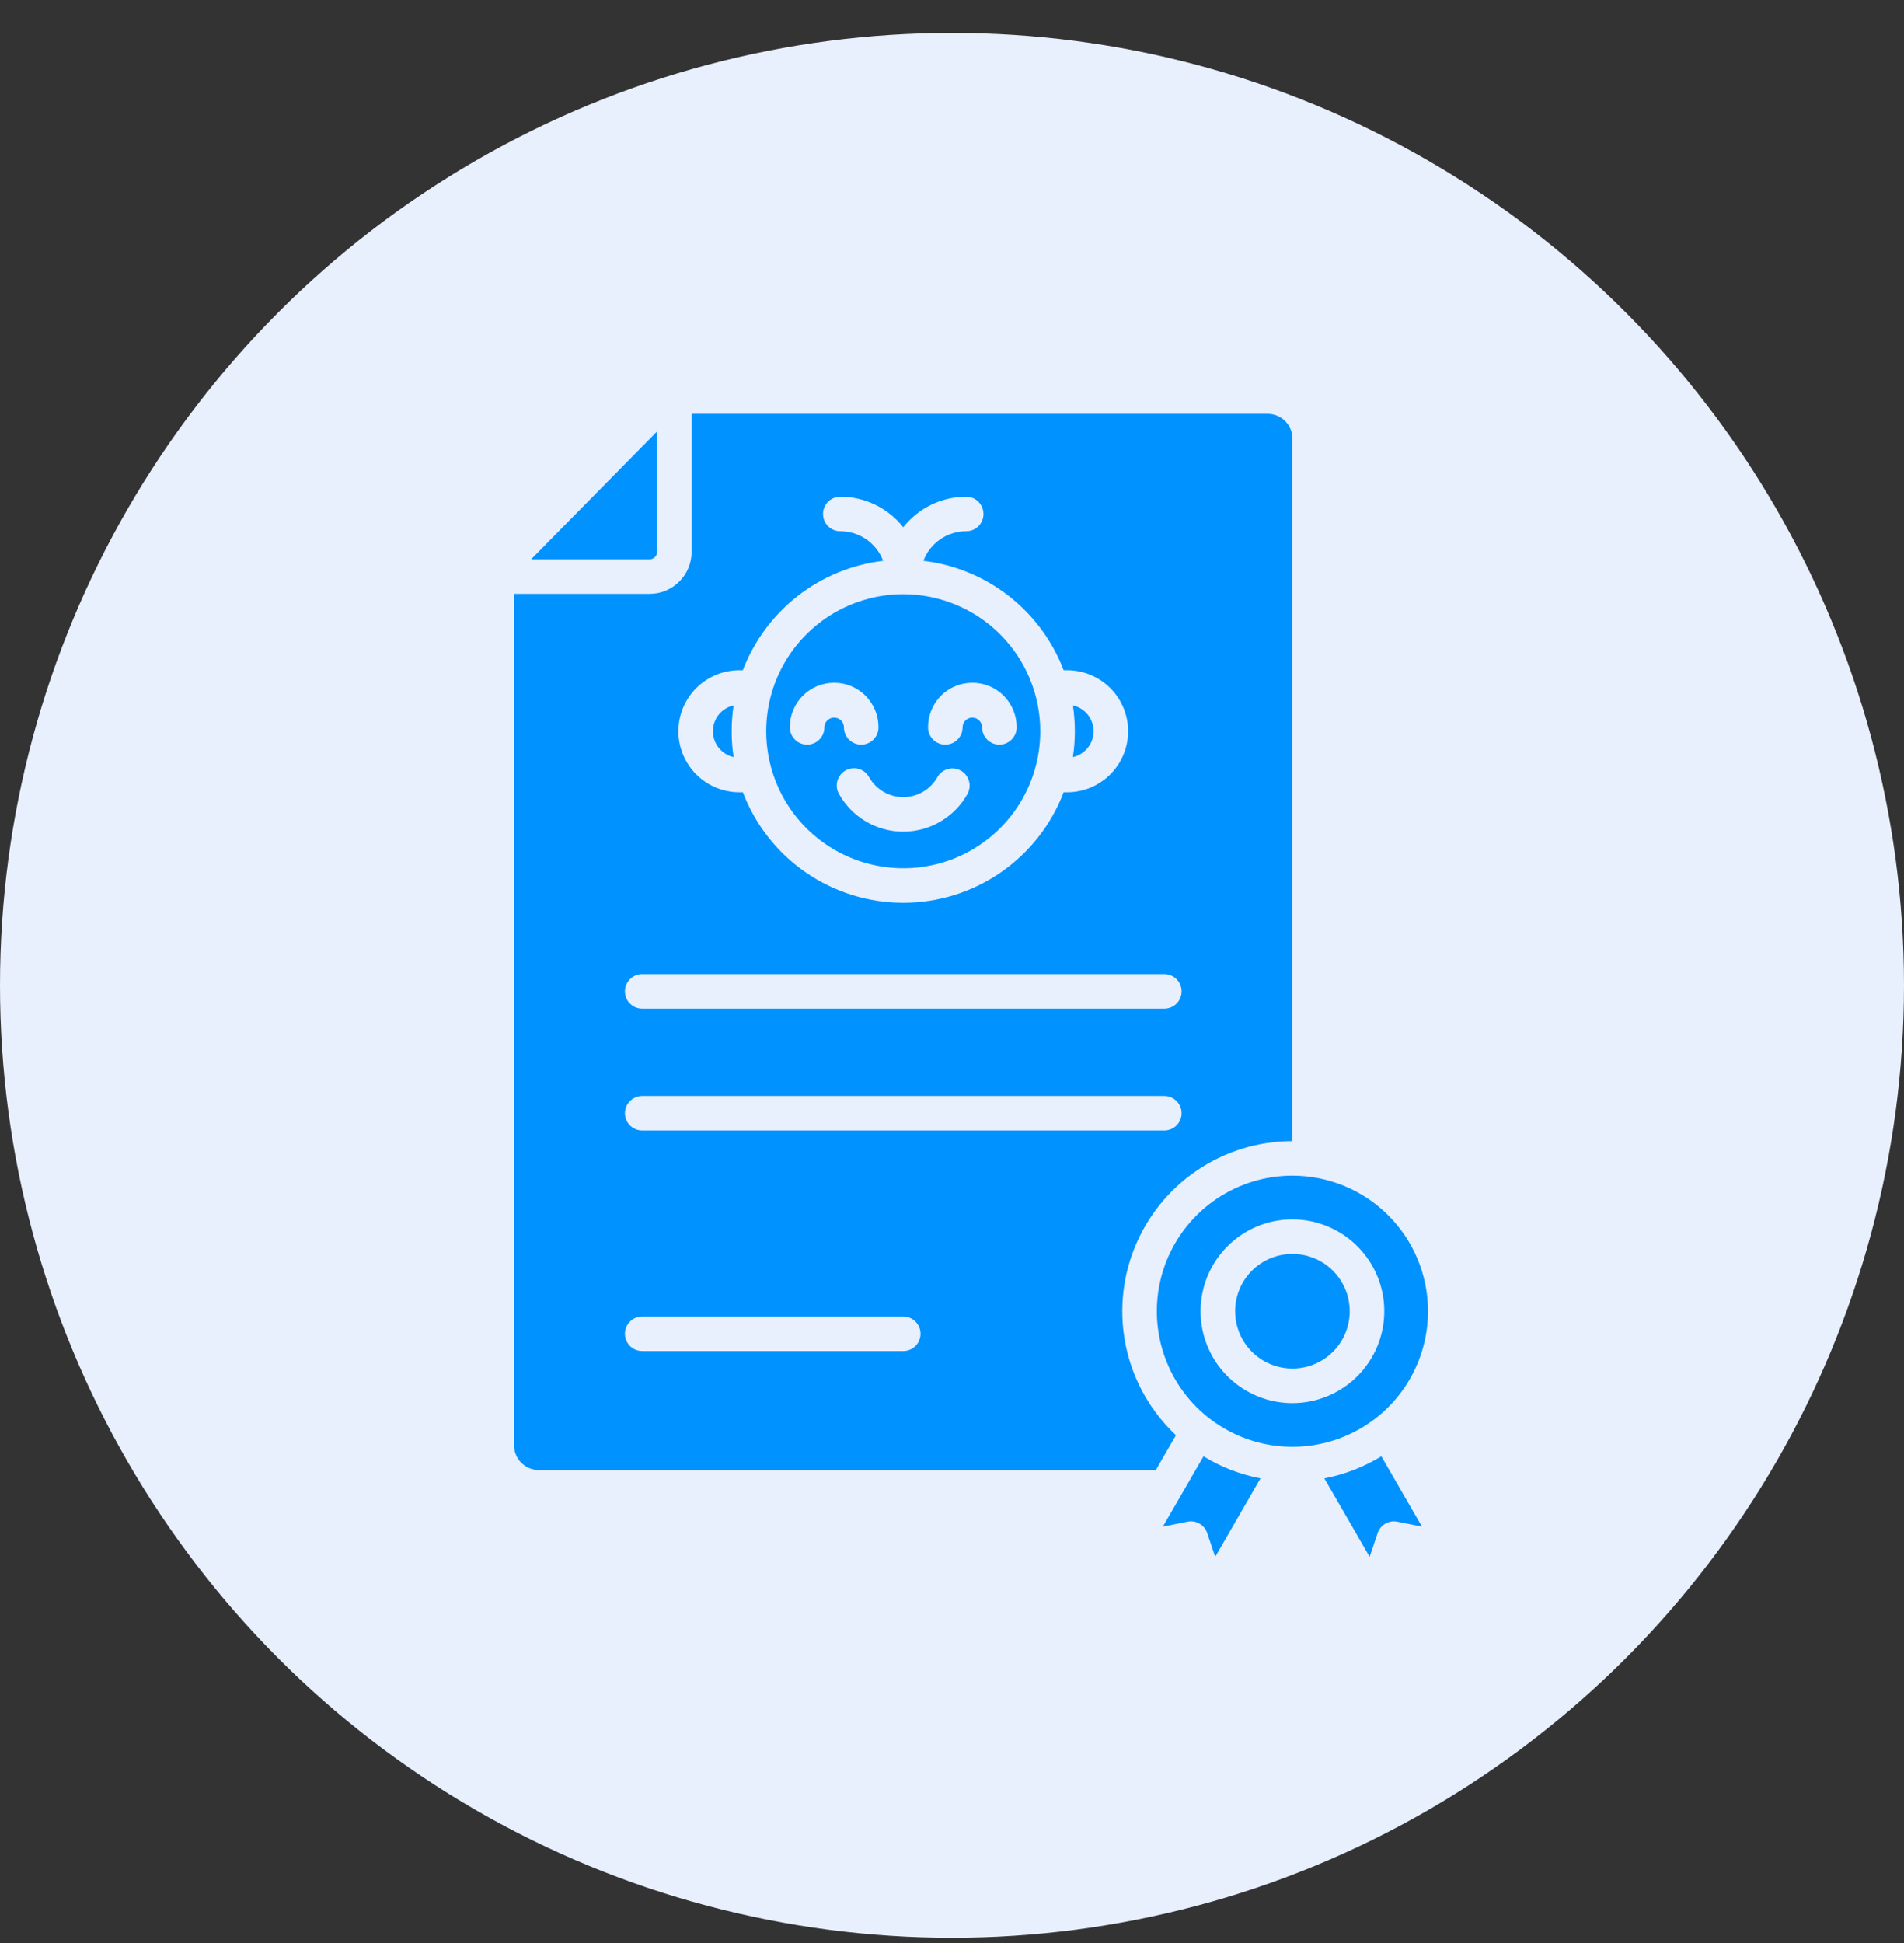
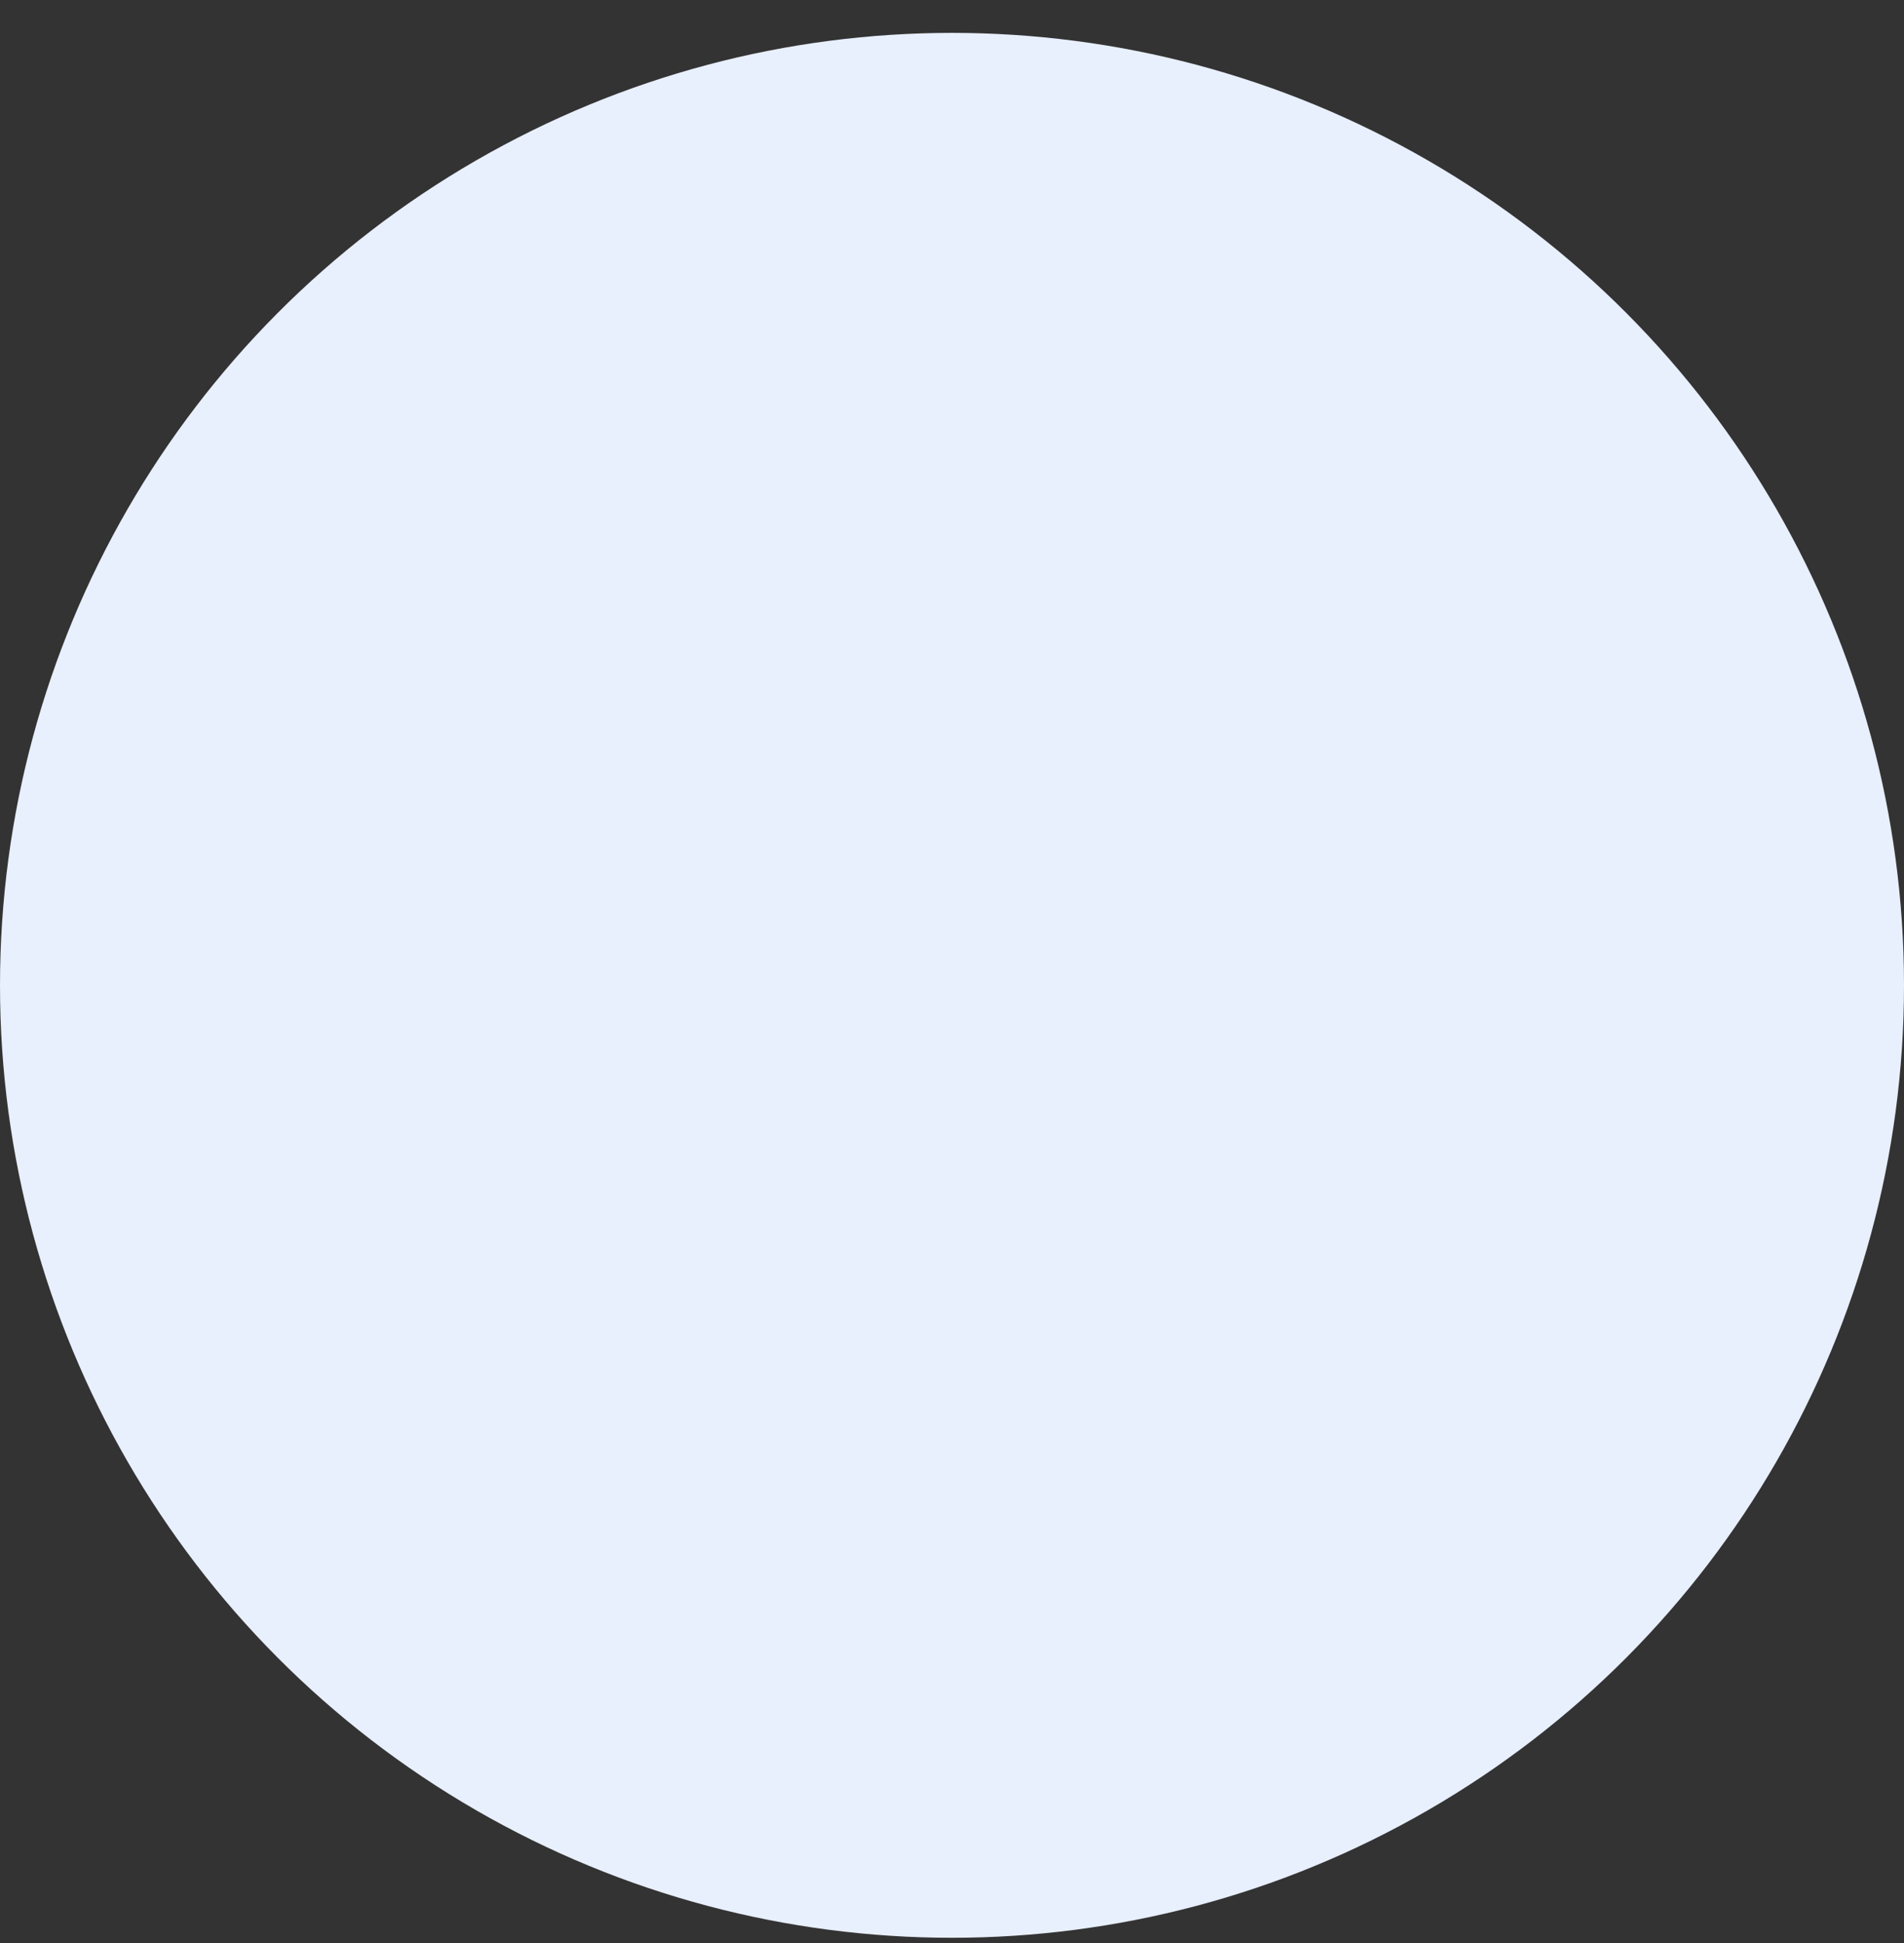
<svg xmlns="http://www.w3.org/2000/svg" width="50" height="51" viewBox="0 0 50 51" fill="none">
  <rect x="0" y="0" width="50" height="51" fill="#333333" stroke="none" />
  <circle cx="25" cy="25.863" r="25" fill="#E8EFFD" />
-   <path fill-rule="evenodd" clip-rule="evenodd" d="M34.778 38.804L35.967 40.863L36.177 40.24C36.212 40.136 36.284 40.048 36.379 39.993C36.474 39.938 36.586 39.919 36.694 39.941L37.341 40.071L36.275 38.225C35.815 38.507 35.308 38.704 34.778 38.804V38.804ZM31.605 38.225C32.064 38.508 32.571 38.704 33.101 38.804L31.912 40.863L31.702 40.24C31.666 40.132 31.591 40.042 31.491 39.987C31.392 39.933 31.275 39.917 31.165 39.945L30.538 40.071L31.605 38.225L31.605 38.225ZM33.94 32.913C34.237 32.913 34.528 33.001 34.776 33.166C35.023 33.332 35.216 33.567 35.33 33.842C35.444 34.116 35.474 34.419 35.416 34.711C35.358 35.003 35.215 35.271 35.004 35.481C34.794 35.691 34.525 35.835 34.233 35.893C33.941 35.951 33.639 35.921 33.364 35.807C33.089 35.693 32.854 35.501 32.688 35.253C32.523 35.006 32.435 34.715 32.435 34.417C32.435 34.22 32.474 34.024 32.549 33.842C32.625 33.659 32.736 33.493 32.875 33.353C33.015 33.214 33.181 33.103 33.364 33.027C33.546 32.952 33.742 32.913 33.94 32.913ZM33.94 30.858C33.236 30.858 32.547 31.067 31.962 31.458C31.376 31.849 30.92 32.405 30.65 33.055C30.381 33.706 30.31 34.421 30.448 35.112C30.585 35.802 30.924 36.436 31.422 36.934C31.92 37.431 32.554 37.77 33.245 37.908C33.936 38.045 34.652 37.975 35.302 37.705C35.953 37.436 36.509 36.98 36.9 36.395C37.291 35.809 37.5 35.121 37.5 34.417C37.5 33.95 37.408 33.487 37.229 33.055C37.05 32.624 36.788 32.231 36.457 31.901C36.127 31.57 35.734 31.308 35.302 31.129C34.87 30.951 34.407 30.858 33.94 30.858ZM33.94 36.829C33.462 36.829 32.996 36.687 32.599 36.422C32.203 36.157 31.893 35.781 31.711 35.34C31.528 34.9 31.481 34.415 31.574 33.947C31.667 33.479 31.896 33.049 32.234 32.712C32.571 32.375 33.001 32.145 33.469 32.052C33.937 31.959 34.422 32.007 34.863 32.19C35.304 32.372 35.68 32.681 35.946 33.078C36.211 33.474 36.352 33.94 36.352 34.417C36.352 35.057 36.098 35.67 35.645 36.122C35.193 36.575 34.579 36.829 33.94 36.829ZM16.865 26.476C16.744 26.476 16.629 26.428 16.544 26.343C16.459 26.258 16.411 26.143 16.411 26.023C16.411 25.902 16.459 25.787 16.544 25.702C16.629 25.617 16.744 25.569 16.865 25.569H30.575C30.695 25.569 30.811 25.617 30.896 25.702C30.981 25.787 31.029 25.902 31.029 26.023C31.029 26.143 30.981 26.258 30.896 26.343C30.811 26.428 30.695 26.476 30.575 26.476H16.865ZM16.865 35.462C16.744 35.462 16.629 35.415 16.544 35.33C16.459 35.245 16.411 35.129 16.411 35.009C16.411 34.889 16.459 34.773 16.544 34.688C16.629 34.603 16.744 34.556 16.865 34.556H23.72C23.84 34.556 23.956 34.603 24.041 34.688C24.126 34.773 24.174 34.889 24.174 35.009C24.174 35.129 24.126 35.245 24.041 35.33C23.956 35.415 23.84 35.462 23.72 35.462H16.865ZM16.865 29.674C16.744 29.674 16.629 29.626 16.544 29.541C16.459 29.456 16.411 29.341 16.411 29.22C16.411 29.1 16.459 28.985 16.544 28.9C16.629 28.815 16.744 28.767 16.865 28.767H30.575C30.695 28.767 30.811 28.815 30.896 28.9C30.981 28.985 31.029 29.1 31.029 29.22C31.029 29.341 30.981 29.456 30.896 29.541C30.811 29.626 30.695 29.674 30.575 29.674H16.865ZM23.72 15.597C23.008 15.597 22.312 15.808 21.721 16.203C21.129 16.598 20.668 17.16 20.395 17.817C20.123 18.474 20.052 19.198 20.191 19.895C20.329 20.593 20.672 21.234 21.175 21.737C21.679 22.24 22.32 22.583 23.018 22.721C23.716 22.86 24.439 22.789 25.097 22.517C25.754 22.245 26.316 21.784 26.712 21.192C27.107 20.601 27.318 19.905 27.318 19.194C27.318 18.721 27.225 18.254 27.044 17.817C26.863 17.381 26.598 16.984 26.264 16.65C25.93 16.316 25.534 16.051 25.097 15.871C24.66 15.69 24.192 15.597 23.72 15.597ZM21.649 19.092C21.649 19.213 21.601 19.328 21.516 19.413C21.431 19.498 21.316 19.546 21.195 19.546C21.075 19.546 20.96 19.498 20.875 19.413C20.79 19.328 20.742 19.213 20.742 19.092C20.741 18.939 20.77 18.787 20.828 18.645C20.886 18.503 20.971 18.373 21.08 18.264C21.188 18.155 21.316 18.069 21.458 18.01C21.6 17.951 21.752 17.921 21.905 17.921C22.059 17.921 22.211 17.951 22.353 18.01C22.494 18.069 22.623 18.155 22.731 18.264C22.839 18.373 22.925 18.503 22.983 18.645C23.041 18.787 23.07 18.939 23.069 19.092C23.069 19.213 23.021 19.328 22.936 19.413C22.851 19.498 22.736 19.546 22.615 19.546C22.495 19.546 22.38 19.498 22.294 19.413C22.209 19.328 22.162 19.213 22.162 19.092C22.162 19.024 22.135 18.959 22.087 18.911C22.038 18.863 21.973 18.836 21.905 18.836C21.837 18.836 21.772 18.863 21.724 18.911C21.676 18.959 21.649 19.024 21.649 19.092H21.649ZM25.408 20.837C25.24 21.138 24.996 21.388 24.699 21.562C24.402 21.737 24.064 21.829 23.72 21.829C23.376 21.829 23.038 21.738 22.741 21.563C22.445 21.389 22.2 21.139 22.032 20.839C21.973 20.734 21.958 20.61 21.991 20.495C22.023 20.379 22.101 20.281 22.205 20.222C22.31 20.164 22.434 20.149 22.55 20.181C22.665 20.214 22.763 20.291 22.822 20.396C22.911 20.555 23.042 20.688 23.199 20.781C23.357 20.873 23.536 20.922 23.719 20.922C23.902 20.922 24.082 20.874 24.239 20.782C24.397 20.689 24.528 20.557 24.617 20.398C24.676 20.294 24.774 20.218 24.889 20.186C25.003 20.153 25.126 20.168 25.23 20.226C25.335 20.284 25.412 20.38 25.445 20.495C25.478 20.609 25.465 20.732 25.408 20.837ZM26.244 19.546C26.124 19.546 26.008 19.498 25.923 19.413C25.838 19.328 25.79 19.213 25.79 19.092C25.79 19.024 25.763 18.959 25.715 18.911C25.667 18.863 25.602 18.836 25.534 18.836C25.466 18.836 25.401 18.863 25.353 18.911C25.305 18.959 25.278 19.024 25.278 19.092C25.278 19.213 25.23 19.328 25.145 19.413C25.06 19.498 24.945 19.546 24.824 19.546C24.704 19.546 24.588 19.498 24.503 19.413C24.418 19.328 24.371 19.213 24.371 19.092C24.369 18.939 24.399 18.787 24.457 18.645C24.515 18.503 24.6 18.373 24.708 18.264C24.817 18.155 24.945 18.069 25.087 18.01C25.229 17.951 25.381 17.921 25.534 17.921C25.688 17.921 25.84 17.951 25.981 18.01C26.123 18.069 26.252 18.155 26.36 18.264C26.468 18.373 26.554 18.503 26.612 18.645C26.669 18.787 26.699 18.939 26.698 19.092C26.698 19.213 26.65 19.328 26.565 19.413C26.48 19.498 26.364 19.546 26.244 19.546H26.244ZM33.94 29.952V11.511C33.939 11.339 33.871 11.175 33.749 11.053C33.628 10.932 33.463 10.864 33.292 10.863H18.162V14.487C18.162 14.779 18.046 15.059 17.839 15.265C17.633 15.472 17.353 15.588 17.061 15.588H13.5V37.938C13.5 38.11 13.569 38.275 13.69 38.396C13.812 38.517 13.976 38.586 14.148 38.586H30.353L30.881 37.672C30.228 37.059 29.775 36.265 29.579 35.391C29.384 34.517 29.456 33.605 29.786 32.773C30.116 31.941 30.688 31.227 31.429 30.724C32.169 30.221 33.044 29.951 33.94 29.952H33.94ZM28.023 20.795H27.932C27.607 21.649 27.03 22.383 26.278 22.901C25.526 23.42 24.634 23.697 23.72 23.697C22.807 23.697 21.915 23.42 21.162 22.901C20.41 22.383 19.833 21.649 19.508 20.795H19.417C18.992 20.795 18.585 20.627 18.284 20.326C17.984 20.026 17.815 19.619 17.815 19.194C17.815 18.769 17.984 18.361 18.284 18.061C18.585 17.761 18.992 17.592 19.417 17.592H19.508C19.801 16.823 20.3 16.149 20.949 15.643C21.598 15.136 22.374 14.818 23.192 14.721C23.105 14.492 22.951 14.296 22.75 14.157C22.549 14.018 22.311 13.944 22.067 13.944C21.946 13.944 21.831 13.897 21.746 13.812C21.661 13.727 21.613 13.611 21.613 13.491C21.613 13.371 21.661 13.255 21.746 13.17C21.831 13.085 21.946 13.038 22.067 13.038C22.385 13.037 22.699 13.11 22.985 13.249C23.272 13.388 23.523 13.59 23.72 13.84C23.917 13.59 24.168 13.388 24.454 13.249C24.741 13.11 25.055 13.038 25.373 13.038C25.494 13.038 25.609 13.085 25.694 13.17C25.779 13.255 25.827 13.371 25.827 13.491C25.827 13.611 25.779 13.727 25.694 13.812C25.609 13.897 25.494 13.944 25.373 13.944C25.129 13.944 24.89 14.018 24.689 14.157C24.489 14.296 24.335 14.492 24.249 14.721C25.066 14.818 25.842 15.136 26.491 15.643C27.14 16.149 27.639 16.823 27.932 17.592H28.023C28.448 17.592 28.855 17.761 29.156 18.061C29.456 18.361 29.625 18.769 29.625 19.194C29.625 19.619 29.456 20.026 29.156 20.326C28.855 20.627 28.448 20.795 28.023 20.795H28.023ZM28.175 19.872C28.243 19.422 28.243 18.965 28.175 18.516C28.329 18.55 28.467 18.636 28.566 18.759C28.664 18.883 28.718 19.036 28.718 19.194C28.718 19.352 28.664 19.505 28.566 19.628C28.467 19.751 28.329 19.837 28.175 19.872ZM19.265 18.516C19.197 18.965 19.197 19.422 19.265 19.872C19.111 19.837 18.973 19.751 18.874 19.628C18.776 19.505 18.722 19.352 18.722 19.194C18.722 19.036 18.776 18.883 18.874 18.759C18.973 18.636 19.111 18.55 19.265 18.516ZM17.255 11.324V14.487C17.255 14.538 17.234 14.588 17.198 14.624C17.161 14.66 17.112 14.681 17.061 14.681H13.947L17.255 11.324Z" fill="#0092FF" />
</svg>